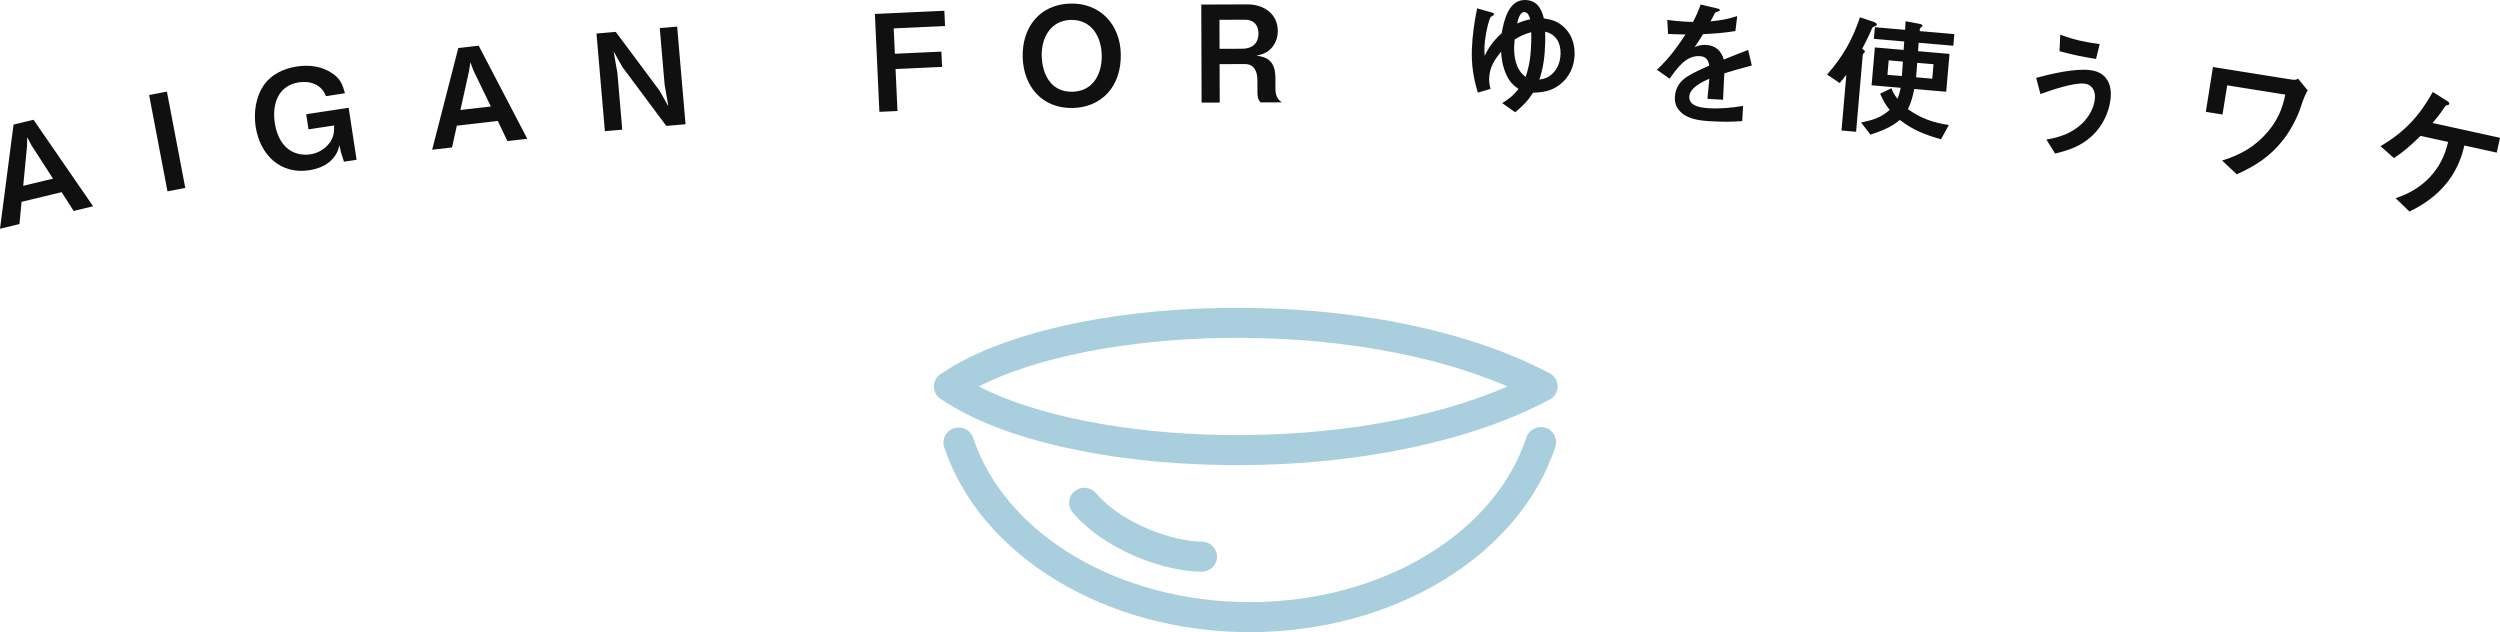
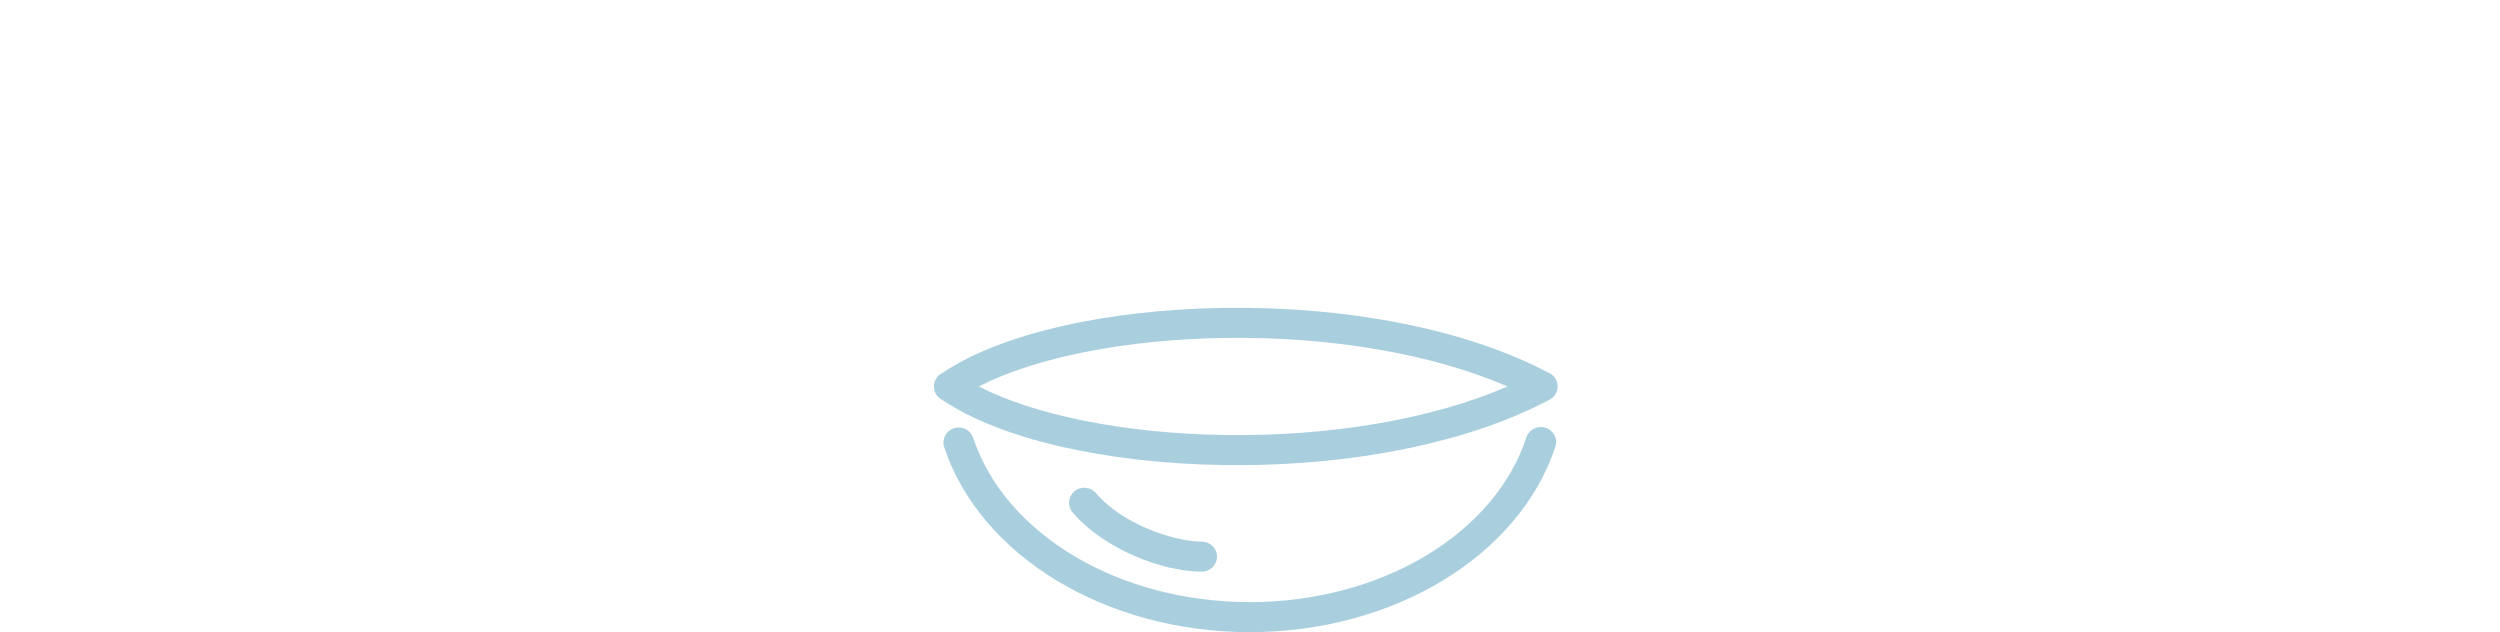
<svg xmlns="http://www.w3.org/2000/svg" id="_レイヤー_2" data-name="レイヤー 2" viewBox="0 0 335.083 84.73">
  <defs>
    <style>
      .cls-1 {
        fill: #101010;
      }

      .cls-1, .cls-2 {
        fill-rule: evenodd;
      }

      .cls-2 {
        fill: #a9cfdf;
      }
    </style>
  </defs>
  <g id="_レイヤー_1-2" data-name="レイヤー 1">
    <g>
-       <path class="cls-1" d="M327.467,14.641c-.335.516-.996,1.347-1.419,1.844l9.035,1.984-.436,1.987-4.342-.954c-.907,4.131-3.514,7.023-7.36,8.849l-1.855-1.789c3.647-1.17,6.213-3.794,7.036-7.538l-3.692-.812c-1.197,1.175-2.163,2.05-3.565,2.977l-1.805-1.595c3.216-1.891,5.194-4.018,7.013-7.267l1.846,1.161c.226.141.404.254.366.43-.023.106-.109.161-.279.179-.187.014-.217.063-.543.544ZM306.027,18.743c-1.719,2.205-3.711,3.491-6.225,4.621l-1.966-1.845c2.455-.757,4.436-1.862,6.121-3.854,1.28-1.509,1.962-3.041,2.345-4.985l-7.786-1.243-.624,3.911-2.24-.358.959-6.008,10.631,1.697c.266.043.562.017.786-.13l1.28,1.572c-.316.496-.65,1.336-.914,2.187-.403,1.267-1.29,3.057-2.367,4.435ZM280.452,18.171c-1.471,1.383-3.079,1.952-5.001,2.411l-1.171-1.88c1.831-.307,3.418-.842,4.788-2.146.901-.871,1.563-2.007,1.712-3.258.12-1-.291-1.955-1.381-2.086-1.465-.175-4.473.879-5.912,1.396l-.574-2.171c2.059-.551,5.138-1.289,7.246-1.037,2.18.261,2.963,1.895,2.724,3.896-.218,1.823-1.103,3.62-2.431,4.875ZM276.041,6.86l.102-2.217c1.943.722,3.235.985,5.285,1.266l-.491,1.99c-1.638-.25-3.282-.592-4.896-1.039ZM261.808,6.131l-4.643-.403-.081,1.131,4.214.366-.441,5.074-4.285-.372c-.196,1.013-.408,1.789-.849,2.708,1.788,1.257,3.331,1.788,5.488,2.12l-1.051,1.915c-2.168-.623-3.707-1.208-5.519-2.593-1.208,1.015-2.458,1.466-3.929,1.971l-1.268-1.628c1.527-.319,2.637-.62,3.832-1.69-.57-.718-.914-1.326-1.275-2.17l1.509-.736c.205.559.443.941.816,1.426.206-.507.317-.949.435-1.48l-3.908-.339.44-5.074,3.855.334c.033-.376.066-.753.08-1.131l-4.07-.353.136-1.56,4.052.352c.015-.378.049-.773.064-1.151l1.849.342c.301.062.419.162.411.252-.006.072-.046.122-.22.251-.116.081-.119.117-.125.188-.005.054-.014.162-.025.288l4.644.402-.136,1.56ZM253.148,8.089l-.168,1.936,1.936.168c.039-.647.077-1.293.133-1.939l-1.901-.165ZM256.913,9.247l-.096,1.111,2.169.189.169-1.937-2.188-.189-.054.826ZM250.808,4.038c-.276.681-.864,1.84-1.21,2.497.255.184.373.285.365.374-.006.072-.065.121-.125.188-.079.084-.159.167-.167.257l-.894,10.309-1.955-.17.649-7.476c-.286.391-.57.745-.891,1.115l-1.69-1.14c2.125-2.417,3.382-4.62,4.406-7.675l1.615.538c.176.051.669.203.649.436-.013.143-.125.188-.273.229-.314.081-.342.187-.479.518ZM230.941,13.371l-2.085-.122c.089-.896.177-1.793.248-2.691-.962.413-2.614,1.2-2.683,2.386-.077,1.312,1.643,1.503,2.596,1.559,1.546.091,3.087-.053,4.617-.307l-.119,2.032c-1.432.132-2.874.102-4.294.019s-3.194-.278-4.153-1.452c-.438-.531-.62-1.119-.58-1.802.074-1.258.683-2.106,1.713-2.767.713-.463,2.065-1.07,2.898-1.435-.133-.802-.434-1.216-1.297-1.267-1.779-.104-2.957,1.522-4.019,3.029l-1.697-1.199c1.605-1.53,2.622-2.895,3.83-4.736-.774-.01-1.568-.02-2.34-.065l-.107-1.882c.734.097,1.487.177,2.242.222.395.023.755.044,1.205.052.407-.788.756-1.507,1.021-2.339l2.224.527c.213.049.355.093.348.219-.007.108-.081.139-.32.215-.239.077-.313.108-.395.284-.062.141-.347.701-.528,1.015,1.325-.139,2.289-.28,3.577-.71l-.244,2.006c-1.439.24-2.889.354-4.335.413-.359.592-.737,1.183-1.13,1.738.518-.223,1.011-.32,1.568-.288,1.24.073,2.01.786,2.338,1.959,1.09-.441,2.18-.882,3.268-1.287l.491,2.085c-1.245.324-2.474.666-3.686,1.046-.055.935-.122,2.374-.172,3.543ZM205.48,12.426c-.74,1.146-1.355,1.756-2.392,2.622l-1.742-1.228c.955-.581,1.492-1.013,2.188-1.909-1.005-.645-1.485-1.399-1.88-2.511-.297-.838-.398-1.58-.458-2.482-.865,1.087-1.546,2.091-1.594,3.531-.018.557.024.919.186,1.465l-1.71.501c-.599-2.018-.868-3.703-.798-5.825.058-1.727.341-3.771.704-5.47l1.873.53c.232.062.392.121.388.247-.004.126-.114.194-.316.296-.128.068-.166.121-.244.316-.376,1.014-.685,2.733-.721,3.812-.013.396.011.775.034,1.172.524-1.171,1.315-2.19,2.279-3.04.291-1.72.942-4.526,3.173-4.452,1.529.051,2.161,1.116,2.476,2.46.986.158,1.718.344,2.524,1.02,1.157.956,1.65,2.395,1.6,3.888-.051,1.566-.749,3.055-2.023,4.004-1.127.845-2.195,1.008-3.547,1.053ZM204.325,1.618c-.63-.021-.882,1.07-.97,1.535.64-.285,1.059-.416,1.748-.573-.113-.382-.311-.947-.778-.962ZM205.226,4.313c-.873.241-1.44.511-2.211.972-.028.305-.057.61-.067.916-.049,1.493.256,3.178,1.54,4.103.578-1.71.693-2.985.752-4.784.013-.395.008-.792-.014-1.207ZM207.101,4.249c.02.505.022.991.005,1.477-.06,1.817-.213,3.199-.775,4.945.814-.117,1.362-.369,1.923-.981.617-.682.88-1.556.91-2.455.047-1.439-.579-2.648-2.063-2.986ZM170.947,10.48l.005,1.332c.003.829.149,1.422.852,1.906l-2.826.01c-.416-.413-.436-.845-.437-1.403l-.006-1.585c-.004-1.116-.403-2.159-1.7-2.154l-3.367.011.018,5.149-2.431.008-.044-13.144,6.194-.021c2.142-.007,4.055,1.229,4.063,3.552.002.828-.265,1.621-.803,2.253-.592.687-1.203.869-2.049,1.069.595.088,1.117.177,1.623.553.758.574.905,1.564.908,2.464ZM168.676,4.474c-.004-1.135-.654-1.835-1.789-1.831l-3.439.012.013,3.889,3.043-.01c1.315-.005,2.177-.692,2.172-2.06ZM143.806,14.474c-4.102.097-6.638-2.866-6.733-6.843-.094-3.957,2.281-7.056,6.401-7.153,3.994-.096,6.655,2.812,6.747,6.715.107,4.498-2.655,7.191-6.415,7.281ZM143.526,2.672c-2.681.064-3.958,2.362-3.9,4.809.059,2.501,1.25,4.884,4.128,4.816,2.771-.066,3.975-2.417,3.916-4.917-.059-2.483-1.374-4.773-4.144-4.708ZM119.941,7.203l6.237-.286.094,2.049-6.237.287.257,5.626-2.426.111-.602-13.122,9.311-.427.094,2.049-6.884.316.156,3.397ZM83.423,8.982l-1.173-2.085.504,2.919.65,7.565-2.331.201-1.125-13.088,2.582-.222,5.88,7.893,1.173,2.085-.504-2.919-.65-7.566,2.331-.2,1.125,13.088-2.582.222-5.88-7.893ZM66.72,16.213l-5.49.633-.643,2.919-2.664.307,3.503-13.632,2.737-.315,6.511,12.478-2.665.307-1.289-2.697ZM63.458,9.45l-.418-1.112-.172,1.18-1.156,5.225,4.078-.47-2.332-4.823ZM45.68,20.337l-.189-.881c-.105.507-.246.893-.525,1.336-.778,1.228-2.127,1.815-3.533,2.028-3.896.592-6.602-2.128-7.164-5.829-.292-1.921.002-4.059,1.159-5.673.991-1.388,2.694-2.156,4.349-2.407,1.672-.254,3.397-.042,4.824.961,1.036.716,1.313,1.457,1.636,2.627l-2.562.389c-.525-1.54-2.1-2.084-3.594-1.857-2.812.427-3.632,2.936-3.251,5.444.2,1.317.741,2.727,1.848,3.542.84.619,1.908.82,2.904.67.997-.152,1.904-.653,2.528-1.458s.674-1.431.671-2.413l-3.434.521-.308-2.028,5.694-.865,1.058,6.975-1.69.256-.421-1.338ZM19.986,12.735l2.387-.455,2.462,12.91-2.388.455-2.461-12.91ZM8.262,25.756l-5.373,1.298-.281,2.976-2.608.63,1.815-13.96,2.678-.647,7.986,11.593-2.608.63-1.609-2.52ZM4.199,19.44l-.55-1.053-.027,1.192-.51,5.328,3.99-.964-2.903-4.503Z" />
      <path class="cls-2" d="M207.778,53.53c-.086.05-.174.094-.263.131-10.506,5.549-25.593,8.685-41.664,8.685-.6,0-1.198-.004-1.801-.013-15.883-.231-29.958-3.488-37.752-8.725-.008-.003-.015-.007-.022-.01-.675-.347-1.099-1.035-1.099-1.786v-.023c0-.75.424-1.439,1.099-1.785.007-.005.014-.007.022-.012,7.794-5.236,21.869-8.494,37.752-8.723,16.705-.24,32.495,2.9,43.39,8.631.116.042.23.095.338.159.619.363.997,1.021.997,1.73,0,.71-.378,1.379-.997,1.741ZM164.111,45.296c-13.232.191-25.417,2.638-32.918,6.504,7.501,3.868,19.686,6.313,32.918,6.504,14.317.208,27.87-2.138,37.942-6.504-10.072-4.365-23.627-6.713-37.942-6.504ZM143.768,68.686c-.727-.852-.616-2.121.247-2.838.862-.717,2.151-.607,2.878.243,3.624,4.244,10.567,6.505,14.185,6.505,1.128,0,2.043.902,2.043,2.014s-.915,2.014-2.043,2.014c-5.176,0-13.066-2.969-17.31-7.938ZM127.857,57.401c1.073-.348,2.227.229,2.578,1.285,4.312,12.963,19.555,22.016,37.068,22.016,17.55,0,32.801-9.077,37.086-22.076.349-1.057,1.5-1.635,2.574-1.292,1.074.345,1.66,1.481,1.311,2.538-4.825,14.637-21.673,24.858-40.971,24.858-19.256,0-36.095-10.193-40.95-24.788-.351-1.057.232-2.194,1.304-2.541Z" />
    </g>
  </g>
</svg>